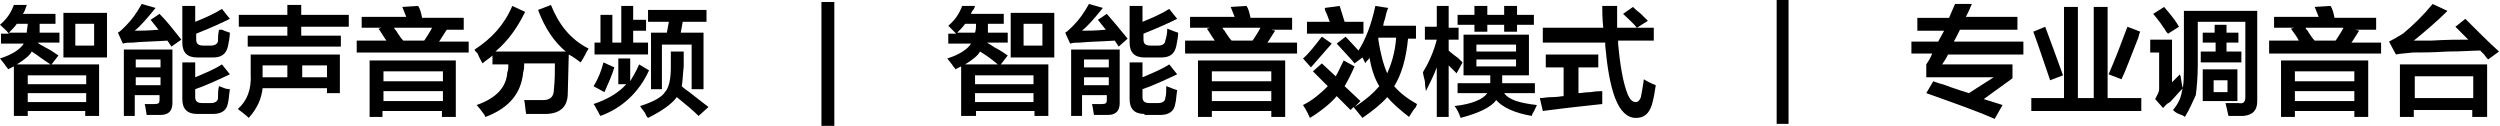
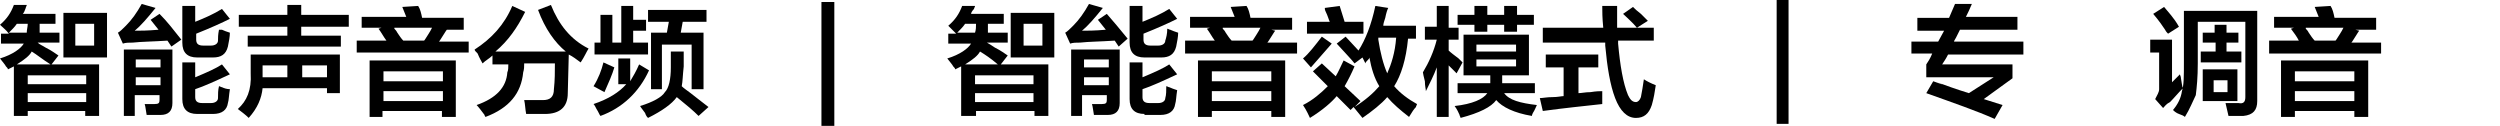
<svg xmlns="http://www.w3.org/2000/svg" version="1.1" id="图层_1" x="0px" y="0px" width="252.3px" height="12.7px" viewBox="0 0 252.3 12.7" style="enable-background:new 0 0 252.3 12.7;" xml:space="preserve">
  <g>
    <path d="M0.1,4.4v-1h0.8C0.6,3,0.3,2.8,0,2.5c0.7-0.6,1.1-1.2,1.4-2l1.3,0c0,0.1-0.1,0.2-0.1,0.3C2.5,1.1,2.4,1.3,2.3,1.4h3.3v1H4   c0,0.4,0,0.7,0,0.9h2v1H3.8C4,4.5,4.3,4.6,4.6,4.8c0.6,0.3,1,0.6,1.3,0.8L5.2,6.5H10v5.2H8.6v-0.5H2.8v0.5H1.4V6.7   C1.2,6.8,1,6.9,0.8,7c0-0.1-0.1-0.2-0.2-0.3C0.5,6.5,0.3,6.3,0,5.9c1.3-0.4,2.1-1,2.4-1.5H0.1z M1.7,2.4C1.5,2.7,1.2,3,0.9,3.3h1.8   C2.7,3,2.8,2.7,2.8,2.4H1.7z M5.1,6.5C4.3,6,3.7,5.5,3.2,5.2C3,5.6,2.5,6,1.7,6.5H5.1z M2.8,7.6v0.9h5.9V7.6H2.8z M2.8,9.4v0.9h5.9   V9.4H2.8z M6.4,5.8V1.3h4.4v4.5H6.4z M7.6,2.4v2.2h1.9V2.4H7.6z" />
    <path d="M17.3,4.7l-0.4-0.6c-1.5,0.1-2.6,0.1-3.5,0.2c-0.4,0-0.7,0-1,0.1l-0.5-1.1c0.2-0.1,0.5-0.4,0.8-0.7   c0.6-0.6,1.1-1.3,1.6-2.2l1.4,0.4c-0.8,1-1.5,1.8-2.1,2.3c0.5,0,1.3,0,2.4-0.1l-0.8-1l0.9-0.6C16.9,2.2,17.5,3,18.3,4L17.3,4.7z    M12.5,11.7V5h4.9v5.4c0,0.8-0.4,1.2-1.2,1.2c-0.1,0-0.3,0-0.6,0c-0.4,0-0.6,0-0.8,0c-0.1-0.5-0.1-0.8-0.2-1.1c0.4,0,0.7,0,1,0   c0.4,0,0.5-0.1,0.5-0.4V9.6h-2.5v2.1H12.5z M13.7,6v0.8h2.5V6H13.7z M13.7,7.8v0.8h2.5V7.8H13.7z M19.9,5.8c-1,0-1.5-0.5-1.5-1.5   V0.6h1.3v1.6c1-0.4,1.9-0.8,2.7-1.3l0.8,1c-0.8,0.4-1.9,0.9-3.4,1.5V4c0,0.4,0.2,0.6,0.7,0.6h0.8c0.4,0,0.7-0.2,0.7-0.5   C22,3.8,22,3.5,22.1,3C22.1,3,22.2,3,22.4,3c0.2,0.1,0.5,0.2,0.8,0.3c0,0.4-0.1,0.9-0.2,1.4c-0.2,0.8-0.7,1.1-1.5,1.1H19.9z    M19.9,11.5c-1,0-1.5-0.5-1.5-1.5V6.3h1.3v1.5c1.2-0.5,2.1-0.9,2.7-1.3l0.8,1c-1.5,0.7-2.6,1.2-3.5,1.5v0.8c0,0.4,0.2,0.6,0.7,0.6   h0.9c0.4,0,0.7-0.2,0.7-0.5C22,9.5,22,9.1,22.1,8.7c0.1,0,0.2,0.1,0.3,0.1C22.6,8.9,22.9,9,23.2,9c-0.1,0.6-0.1,1.1-0.2,1.4   c-0.1,0.7-0.6,1.1-1.5,1.1H19.9z" />
    <path d="M25.1,11.9c-0.3-0.3-0.7-0.6-1.1-0.9c0.9-0.8,1.4-1.9,1.3-3.6V5.5h9v3.9H33V8.9h-6.5C26.4,9.9,26,10.9,25.1,11.9z    M24.1,2.7V1.5H29v-1h1.4v1h4.8v1.2h-4.8v0.9h4v1.1H25V3.6h4V2.7H24.1z M26.5,7.5v0.3h2.5V6.6h-2.5V7.5z M33,6.6h-2.5v1.2H33V6.6z" />
    <path d="M36.5,2.9V1.7H41l-0.4-1l1.6-0.1c0.2,0.3,0.3,0.7,0.4,1.2h4.2v1.2h-2.1L45.1,3c-0.1,0.1-0.2,0.3-0.4,0.6   c-0.2,0.3-0.3,0.5-0.4,0.6h3v1.1H36V4.1h3c-0.3-0.4-0.5-0.8-0.8-1.2l0.3-0.1H36.5z M37.3,11.8V6.1H46v5.7h-1.4v-0.6h-6v0.6H37.3z    M38.7,7.2v1h6v-1H38.7z M38.7,9.2v1h6v-1H38.7z M39.8,2.9C39.9,3,40,3.1,40.1,3.3c0.2,0.3,0.4,0.6,0.6,0.8h2.1   c0.1-0.1,0.2-0.3,0.4-0.6c0.2-0.3,0.3-0.5,0.4-0.7H39.8z" />
    <path d="M49,11.8c0,0-0.1-0.1-0.1-0.2c-0.3-0.4-0.6-0.8-0.8-1c2-0.7,3-1.8,3.1-3.3c0.1-0.2,0.1-0.5,0.1-0.8h-1.6V5.6   c-0.3,0.3-0.7,0.5-1,0.8c-0.1-0.2-0.3-0.5-0.5-1C48,5.2,47.9,5.1,47.9,5c1.7-1.1,3-2.5,3.8-4.4L53,1.2c-0.8,1.6-1.7,2.9-3,4h7.1   C56,4.3,55,2.9,54.3,1l1.3-0.5c0.8,2,2,3.5,3.8,4.4c-0.2,0.3-0.4,0.8-0.8,1.4c-0.4-0.3-0.8-0.6-1.2-0.8l-0.1,3.9   c0,1.4-0.8,2.1-2.3,2.1c-0.3,0-0.6,0-1.1,0c-0.4,0-0.6,0-0.8,0c-0.1-0.5-0.1-1-0.2-1.4c0.4,0,1,0,1.9,0c0.7,0,1.1-0.3,1.1-1.1   c0.1-0.9,0.1-1.8,0.1-2.6h-3.1c0,0.3,0,0.6-0.1,0.9C52.6,9.4,51.4,10.9,49,11.8z" />
    <path d="M62.4,8.6V5.9h1.2v2.3c0.3-0.5,0.6-1,0.9-1.7l1,0.6c-1,2.2-2.7,3.8-4.9,4.6c-0.1-0.1-0.2-0.4-0.4-0.7   c-0.1-0.2-0.2-0.4-0.3-0.5c1.5-0.5,2.6-1.2,3.3-2H62.4z M61,9.3l-1.1-0.6c0.5-0.8,0.8-1.6,1-2.4L62,6.8C61.8,7.5,61.4,8.4,61,9.3z    M60,5.5V4.3h0.6V1.5h1.2v2.8h0.9V0.6h1.2V2h1.3v1.1h-1.3v1.2h1.5v1.2H60z M70.5,11.7c-0.5-0.5-1.2-1.1-2.2-1.9   c-0.5,0.7-1.5,1.4-2.9,2.1c-0.1-0.1-0.2-0.2-0.3-0.5c-0.2-0.3-0.4-0.5-0.5-0.7c1.3-0.4,2.2-0.9,2.5-1.4c0.4-0.4,0.6-1.3,0.6-2.5   l0-1.6H69l0,1.5c-0.1,0.9-0.1,1.5-0.2,2c0.2,0.2,0.5,0.4,0.9,0.7c0.4,0.3,1,0.8,1.8,1.4L70.5,11.7z M65.4,2.2V1h5.9v1.2h-2.4   l-0.2,1.1H71V9h-1.2V4.5h-3V9h-1.1V3.3h1.6l0.2-1.1H65.4z" />
    <path d="M82.9,12.7V0.2h1.3v12.5H82.9z" />
    <path d="M95.7,4.4v-1h0.8c-0.3-0.3-0.5-0.5-0.8-0.8c0.7-0.6,1.1-1.2,1.4-2l1.3,0c0,0.1-0.1,0.2-0.1,0.3C98.1,1.1,98,1.3,98,1.4h3.3   v1h-1.6c0,0.4,0,0.7,0,0.9h2v1h-2.1c0.2,0.1,0.5,0.3,0.8,0.5c0.6,0.3,1,0.6,1.3,0.8l-0.7,0.9h4.8v5.2h-1.4v-0.5h-5.9v0.5H97V6.7   c-0.2,0.1-0.4,0.2-0.6,0.3c0-0.1-0.1-0.2-0.2-0.3c-0.1-0.2-0.3-0.4-0.6-0.8c1.3-0.4,2.1-1,2.4-1.5H95.7z M97.4,2.4   c-0.2,0.3-0.5,0.6-0.8,0.9h1.8c0.1-0.3,0.1-0.6,0.1-0.9H97.4z M100.7,6.5c-0.7-0.6-1.3-1-1.8-1.3c-0.2,0.4-0.7,0.8-1.5,1.3H100.7z    M98.4,7.6v0.9h5.9V7.6H98.4z M98.4,9.4v0.9h5.9V9.4H98.4z M102,5.8V1.3h4.4v4.5H102z M103.3,2.4v2.2h1.9V2.4H103.3z" />
    <path d="M112.9,4.7l-0.4-0.6c-1.5,0.1-2.6,0.1-3.5,0.2c-0.4,0-0.7,0-1,0.1l-0.5-1.1c0.2-0.1,0.5-0.4,0.8-0.7   c0.6-0.6,1.1-1.3,1.6-2.2l1.4,0.4c-0.8,1-1.5,1.8-2.1,2.3c0.5,0,1.3,0,2.4-0.1l-0.8-1l0.9-0.6c0.6,0.7,1.3,1.5,2.1,2.5L112.9,4.7z    M108.1,11.7V5h4.9v5.4c0,0.8-0.4,1.2-1.2,1.2c-0.1,0-0.3,0-0.6,0c-0.4,0-0.6,0-0.8,0c-0.1-0.5-0.1-0.8-0.2-1.1c0.4,0,0.7,0,1,0   c0.4,0,0.5-0.1,0.5-0.4V9.6h-2.5v2.1H108.1z M109.4,6v0.8h2.5V6H109.4z M109.4,7.8v0.8h2.5V7.8H109.4z M115.5,5.8   c-1,0-1.5-0.5-1.5-1.5V0.6h1.3v1.6c1-0.4,1.9-0.8,2.7-1.3l0.8,1c-0.8,0.4-1.9,0.9-3.4,1.5V4c0,0.4,0.2,0.6,0.7,0.6h0.8   c0.4,0,0.7-0.2,0.7-0.5c0.1-0.3,0.2-0.7,0.2-1.2c0.1,0,0.2,0.1,0.3,0.1c0.2,0.1,0.5,0.2,0.8,0.3c0,0.4-0.1,0.9-0.2,1.4   c-0.2,0.8-0.7,1.1-1.5,1.1H115.5z M115.5,11.5c-1,0-1.5-0.5-1.5-1.5V6.3h1.3v1.5c1.2-0.5,2.1-0.9,2.7-1.3l0.8,1   c-1.5,0.7-2.6,1.2-3.5,1.5v0.8c0,0.4,0.2,0.6,0.7,0.6h0.9c0.4,0,0.7-0.2,0.7-0.5c0.1-0.3,0.1-0.8,0.1-1.2c0.1,0,0.2,0.1,0.3,0.1   c0.2,0.1,0.5,0.2,0.8,0.3c-0.1,0.6-0.1,1.1-0.2,1.4c-0.1,0.7-0.6,1.1-1.5,1.1H115.5z" />
    <path d="M120.1,2.9V1.7h4.5l-0.4-1l1.6-0.1c0.2,0.3,0.3,0.7,0.4,1.2h4.2v1.2h-2.1l0.4,0.1c-0.1,0.1-0.2,0.3-0.4,0.6   c-0.2,0.3-0.3,0.5-0.4,0.6h3v1.1h-11.3V4.1h3c-0.3-0.4-0.5-0.8-0.8-1.2l0.3-0.1H120.1z M120.9,11.8V6.1h8.8v5.7h-1.4v-0.6h-6v0.6   H120.9z M122.3,7.2v1h6v-1H122.3z M122.3,9.2v1h6v-1H122.3z M123.4,2.9c0.1,0.1,0.2,0.2,0.3,0.4c0.2,0.3,0.4,0.6,0.6,0.8h2.1   c0.1-0.1,0.2-0.3,0.4-0.6c0.2-0.3,0.3-0.5,0.4-0.7H123.4z" />
    <path d="M136.7,6.4c-0.3-0.4-0.9-1-1.8-2l0.9-0.7l1.3,1.4c0.7-1.1,1.3-2.6,1.7-4.5l1.3,0.2c-0.1,0.2-0.2,0.5-0.3,1   c-0.1,0.3-0.2,0.6-0.2,0.8h3.3v1.3h-0.8c-0.2,2.1-0.7,3.7-1.4,4.8c0.6,0.7,1.4,1.3,2.3,1.8c0,0.1-0.1,0.2-0.1,0.3   c-0.2,0.2-0.4,0.5-0.7,1c-0.9-0.7-1.6-1.3-2.2-2c-0.6,0.7-1.5,1.4-2.5,2.1l-0.9-1.1l-0.3,0.3c-0.2-0.2-0.5-0.5-0.9-0.9   c-0.2-0.2-0.4-0.4-0.5-0.5c-0.5,0.6-1.4,1.4-2.7,2.2c-0.1-0.2-0.3-0.7-0.7-1.3c1-0.5,1.8-1.2,2.5-1.9l-1.5-1.5l0.9-0.8l1.4,1.3   c0.3-0.5,0.5-1,0.8-1.6l1.1,0.6c-0.3,0.7-0.6,1.3-1,2l1.6,1.5l-0.6,0.6c1.1-0.7,1.9-1.4,2.5-2.1c-0.5-0.8-0.8-1.8-1-2.9   c0,0.1-0.1,0.2-0.2,0.3c-0.1,0.1-0.2,0.2-0.2,0.3c-0.1-0.2-0.2-0.4-0.3-0.6L136.7,6.4z M132.3,6.8l-0.8-0.9   c0.6-0.5,1.2-1.3,1.9-2.2l1,0.7C133.7,5.2,133,6,132.3,6.8z M131.9,3.4V2.2h2.3c-0.1-0.2-0.2-0.6-0.4-1c-0.1-0.2-0.1-0.3-0.1-0.4   l1.5-0.2l0.5,1.6h1.9v1.2H131.9z M139.1,3.8l0,0.2c0.2,1.3,0.5,2.5,0.9,3.4c0.4-0.9,0.8-2.1,0.9-3.6H139.1z" />
    <path d="M143.8,3.9V2.7h1.2V0.6h1.2v2.2h1v1.2h-1v1.1c0.2,0.2,0.6,0.5,1,0.8c0.2,0.2,0.3,0.3,0.4,0.4L147,7.4l-0.8-0.8v5.2h-1.2v-5   c-0.3,0.8-0.7,1.6-1.1,2.4c0-0.2-0.1-0.5-0.1-1c-0.1-0.4-0.2-0.8-0.2-0.9c0.6-1,1.1-2.1,1.4-3.3H143.8z M147.7,7.6V3.5h6.6v4.1   h-2.7l0,0.8h3.3v1h-3.1c0.5,0.7,1.6,1,3.3,1.2c-0.1,0.2-0.2,0.5-0.4,0.8c-0.1,0.2-0.1,0.3-0.1,0.3c-1.8-0.3-3-0.9-3.6-1.6   c-0.5,0.7-1.7,1.3-3.6,1.8c0-0.1-0.1-0.2-0.1-0.3c-0.1-0.2-0.2-0.5-0.5-0.9c1.8-0.2,2.9-0.7,3.3-1.3h-3v-1h3.3c0-0.2,0-0.5,0-0.8   H147.7z M151.8,3.2V2.5h-1.7v0.7h-1.3V2.5h-1.7v-1h1.7V0.6h1.3v0.9h1.7V0.6h1.3v0.9h1.7v1h-1.7v0.7H151.8z M149,4.5v0.7h4V4.5H149z    M149,6v0.7h4V6H149z" />
    <path d="M156,6.8V5.5h5.3v1.3h-2v2.6c0.3,0,0.7-0.1,1.2-0.1c0.6-0.1,1-0.1,1.2-0.1c0,0.4,0,0.9,0,1.3c-1.8,0.2-3.8,0.4-6,0.7   l-0.3-1.3c0.3,0,0.7-0.1,1.3-0.1c0.5,0,0.9-0.1,1.1-0.1V6.8H156z M155.7,4.1V2.8h6.1c-0.1-1-0.1-1.7-0.1-2.2h1.5c0,0.9,0,1.7,0,2.2   h3.7v1.3h-3.6c0,0.1,0,0.2,0,0.3c0.2,2.2,0.5,4,1,5.2c0.2,0.4,0.4,0.7,0.8,0.7c0.2,0,0.4-0.2,0.5-0.5c0.1-0.5,0.2-1.1,0.3-1.8   c0.3,0.2,0.7,0.4,1.2,0.6c-0.1,0.7-0.2,1.3-0.4,2c-0.3,0.9-0.8,1.3-1.6,1.3c-0.9,0-1.6-0.7-2.1-2c-0.5-1.3-0.8-3.1-1-5.3   c0-0.1,0-0.2,0-0.3H155.7z M165.2,2.8c-0.5-0.6-1-1-1.4-1.4l1-0.7c0.2,0.2,0.4,0.4,0.8,0.7c0.3,0.3,0.5,0.5,0.7,0.7L165.2,2.8z" />
    <path d="M179.3,12.5V0h1.2v12.5H179.3z" />
    <path d="M193.5,3V1.8h3.2c0.2-0.5,0.4-0.9,0.6-1.4l1.7,0c-0.2,0.5-0.4,0.9-0.6,1.3h5.2V3h-5.8c-0.1,0.2-0.2,0.4-0.4,0.8   c-0.1,0.2-0.2,0.3-0.2,0.4h7v1.3h-7.6c-0.2,0.4-0.4,0.7-0.6,1h7.1v1.4l-2.9,2.1l1.9,0.6l-0.8,1.4c-1.8-0.8-4.1-1.6-6.9-2.6l0.7-1.2   c1.1,0.4,1.2,0.4,0.4,0.1c0.8,0.3,1.9,0.7,3.2,1.1l2.5-1.6h-6.8V6.5c0.2-0.3,0.4-0.6,0.6-1.1h-2.1V4.2h2.7l0.6-1.1H193.5z" />
-     <path d="M205,11.2V9.9h3.3V0.7h1.4v9.2h1.6V0.7h1.4v9.2h3.4v1.3H205z M206.9,8.1c-0.6-1.7-1.1-3.3-1.7-4.9l1.2-0.5   c0.5,1.3,1.1,3,1.8,4.9L206.9,8.1z M214.1,8l-1.3-0.5c0.7-1.6,1.3-3.2,1.9-4.8l1.3,0.5c-0.1,0.1-0.1,0.3-0.2,0.6   C215,5.8,214.5,7.2,214.1,8z" />
    <path d="M218.3,10.9l-0.8-0.9c0.2-0.4,0.4-0.7,0.4-1V5.3h-0.9V4h2.2v4.3l0.8-0.8c0,0.1,0.1,0.2,0.1,0.4c0.1,0.5,0.1,0.8,0.2,1   c-0.5,0.5-0.9,1-1.3,1.4C218.6,10.5,218.5,10.7,218.3,10.9z M218.8,3.4c-0.1-0.1-0.2-0.2-0.3-0.4c-0.2-0.3-0.6-0.9-1.2-1.6l1.1-0.7   c0.4,0.5,1,1.1,1.5,2L218.8,3.4z M220.5,11.8c-0.1-0.1-0.3-0.2-0.6-0.3s-0.5-0.3-0.6-0.4c0.5-0.6,0.8-1.2,0.9-1.9   c0.2-0.6,0.2-1.5,0.2-2.9V1.1h7.4v9.1c0,0.9-0.4,1.4-1.4,1.5l-1.5,0l-0.3-1.3c0.5,0,0.9,0,1.3,0c0.5,0.1,0.7-0.1,0.7-0.6V2.2h-4.8   v4.2c0,1.4-0.1,2.4-0.2,3.2C221.3,10.2,221,11,220.5,11.8z M222.3,4.3v-1h1.2V2.5h1.2v0.8h1.2v1h-1.2v0.9h1.5v1.1h-4.1V5.2h1.5V4.3   H222.3z M222.3,10.3V7h3.5v3.2H222.3z M223.4,8.1v1.2h1.4V8.1H223.4z" />
    <path d="M229.5,2.9V1.7h4.5l-0.4-1l1.6-0.1c0.2,0.3,0.3,0.7,0.4,1.2h4.2v1.2h-2.1l0.4,0.1c-0.1,0.1-0.2,0.3-0.4,0.6   c-0.2,0.3-0.3,0.5-0.4,0.6h3v1.1h-11.3V4.1h3c-0.2-0.4-0.5-0.8-0.8-1.2l0.3-0.1H229.5z M230.2,11.8V6.1h8.8v5.7h-1.4v-0.6h-6v0.6   H230.2z M231.6,7.2v1h6v-1H231.6z M231.6,9.2v1h6v-1H231.6z M232.7,2.9c0.1,0.1,0.2,0.2,0.3,0.4c0.2,0.3,0.4,0.6,0.6,0.8h2.1   c0.1-0.1,0.2-0.3,0.4-0.6c0.2-0.3,0.3-0.5,0.4-0.7H232.7z" />
-     <path d="M251.1,6c-0.1-0.1-0.2-0.2-0.4-0.5c-0.2-0.2-0.3-0.3-0.4-0.4c-0.7,0-1.8,0.1-3.3,0.1c-1.6,0.1-2.8,0.1-3.5,0.1   c-0.8,0.1-1.3,0.1-1.7,0.2l-0.7-1.3c0.4-0.2,0.9-0.5,1.4-0.8c1.1-0.9,2.1-1.9,3-3l1.5,0.7c-1.1,1.1-2.3,2.1-3.4,3   c0.3,0,0.9,0,1.7,0c1.7-0.1,2.9-0.1,3.8-0.1l-1.3-1.3l1-0.8c1.3,1.3,2.4,2.4,3.4,3.3L251.1,6z M242.2,11.8V6.5h8.8v5.3h-1.5v-0.7   h-5.9v0.7H242.2z M243.7,7.7v2.2h5.9V7.7H243.7z" />
  </g>
</svg>